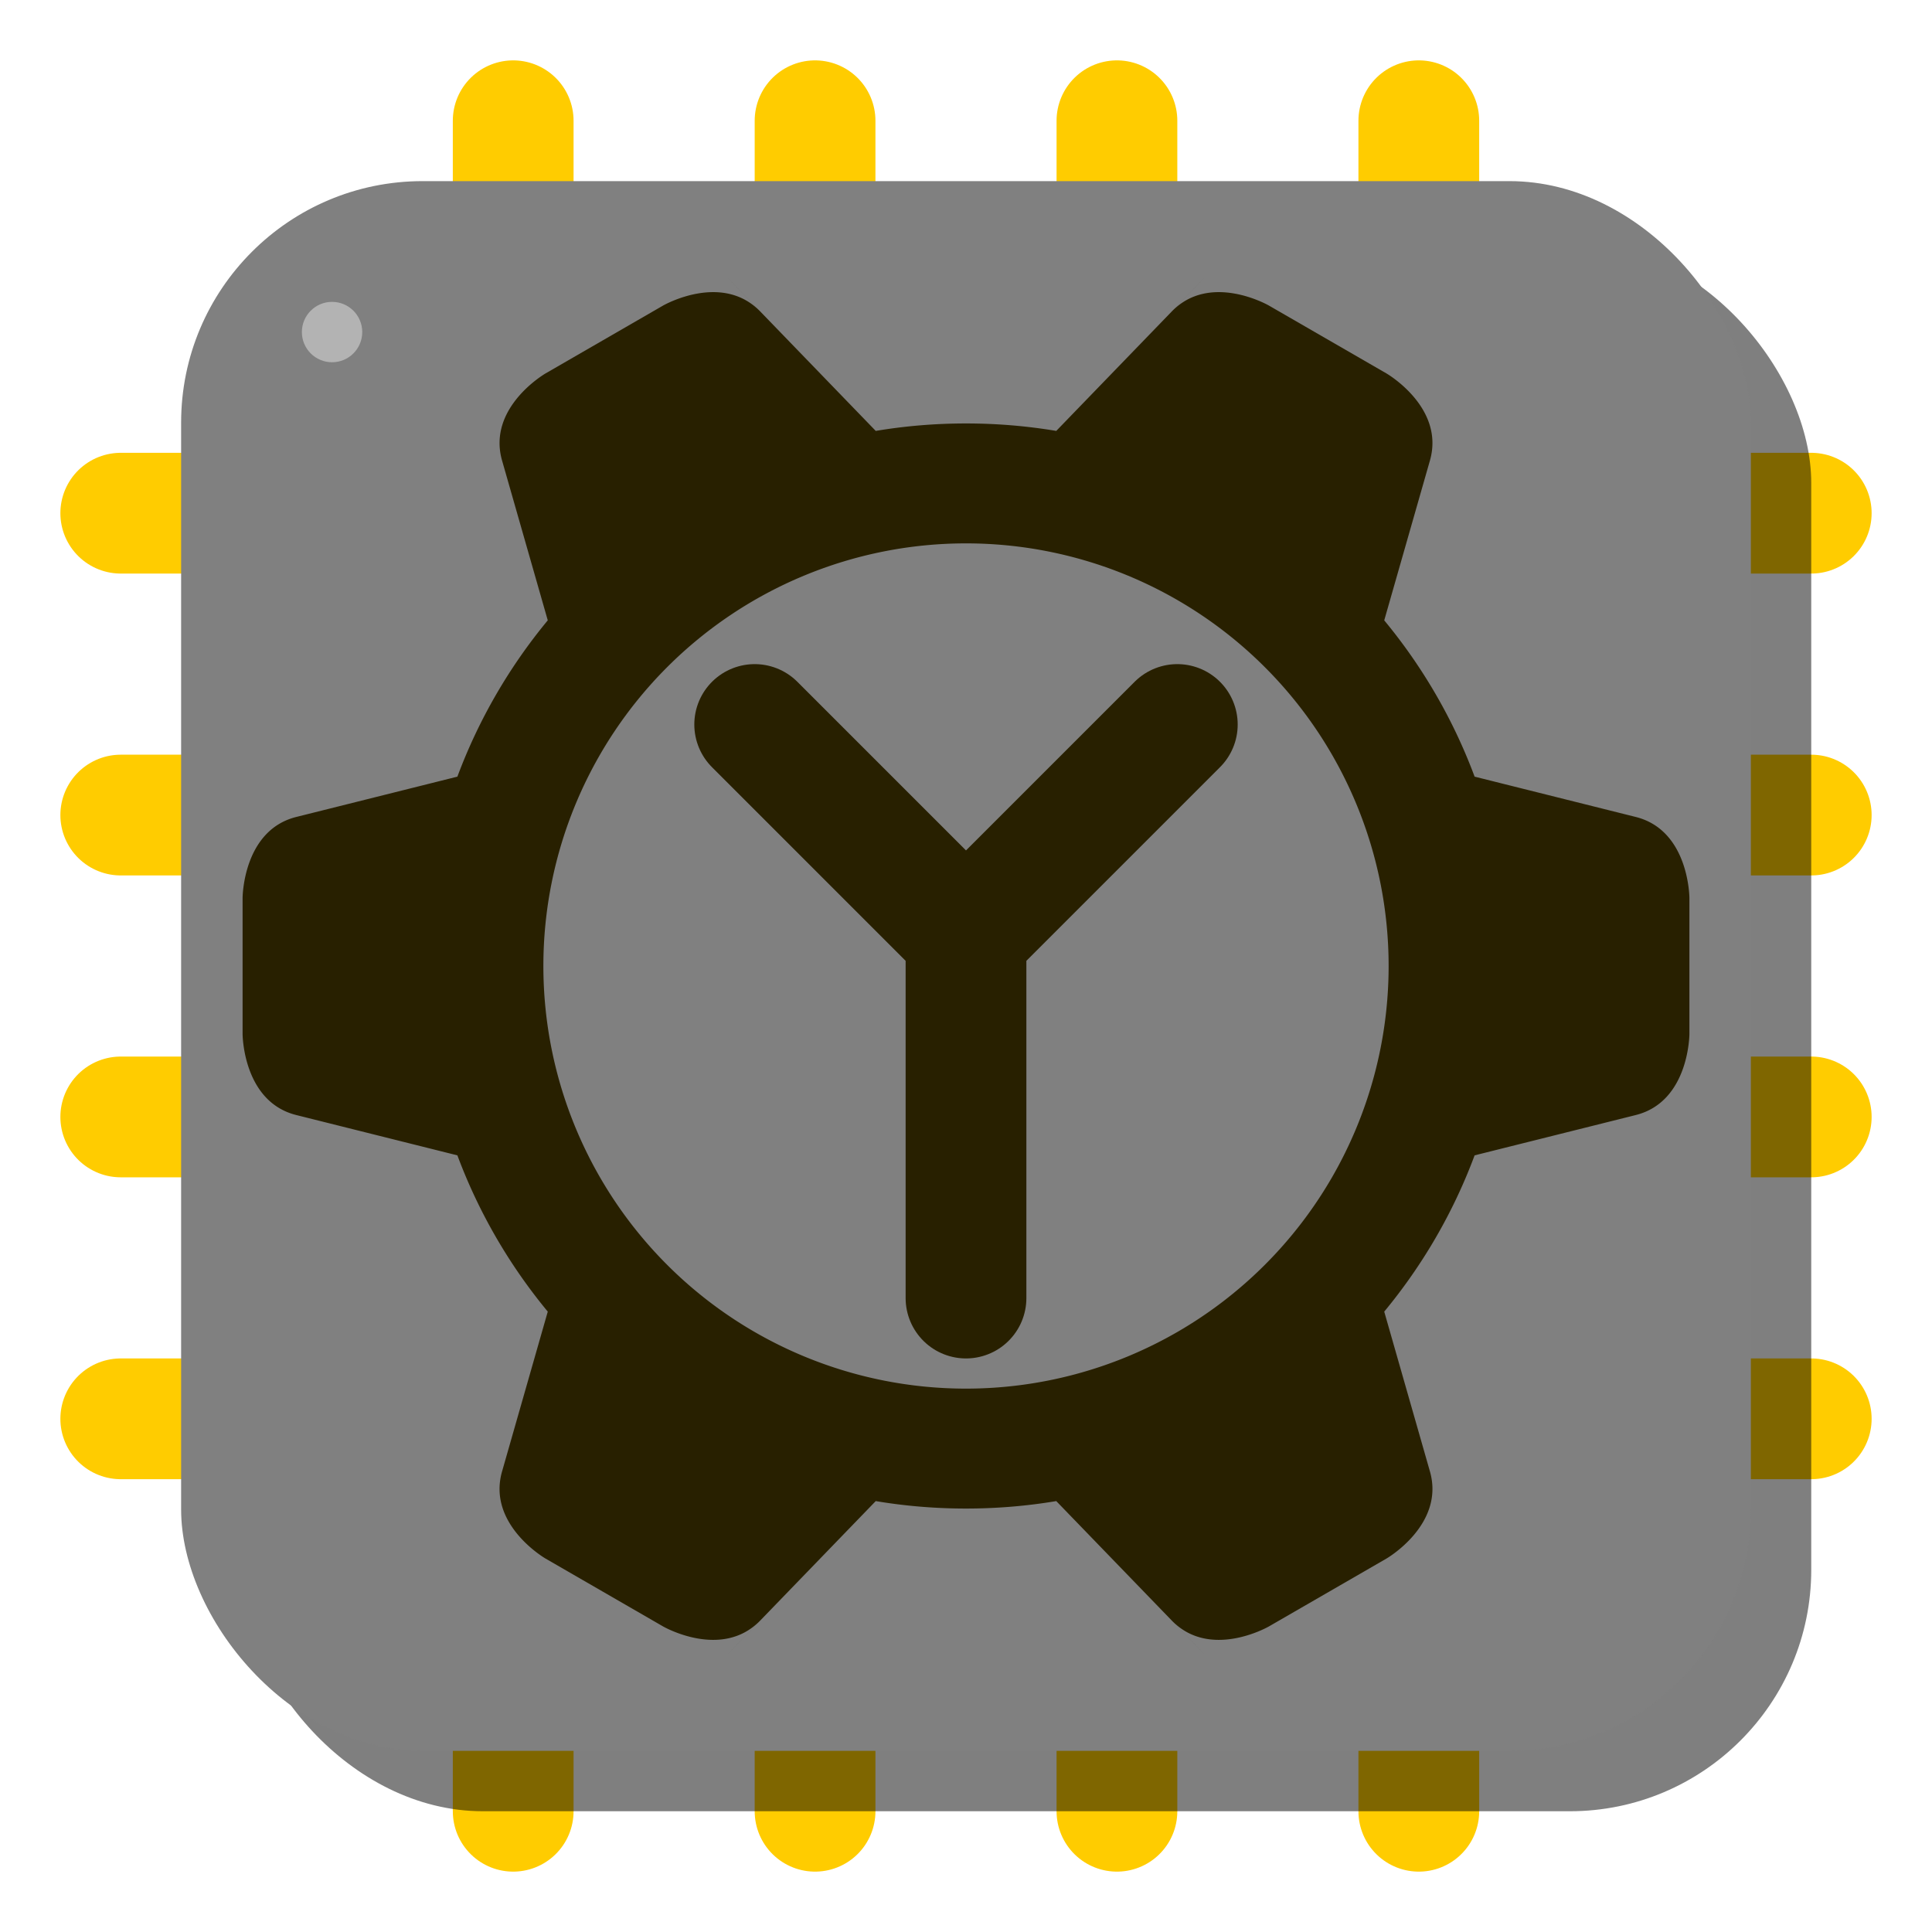
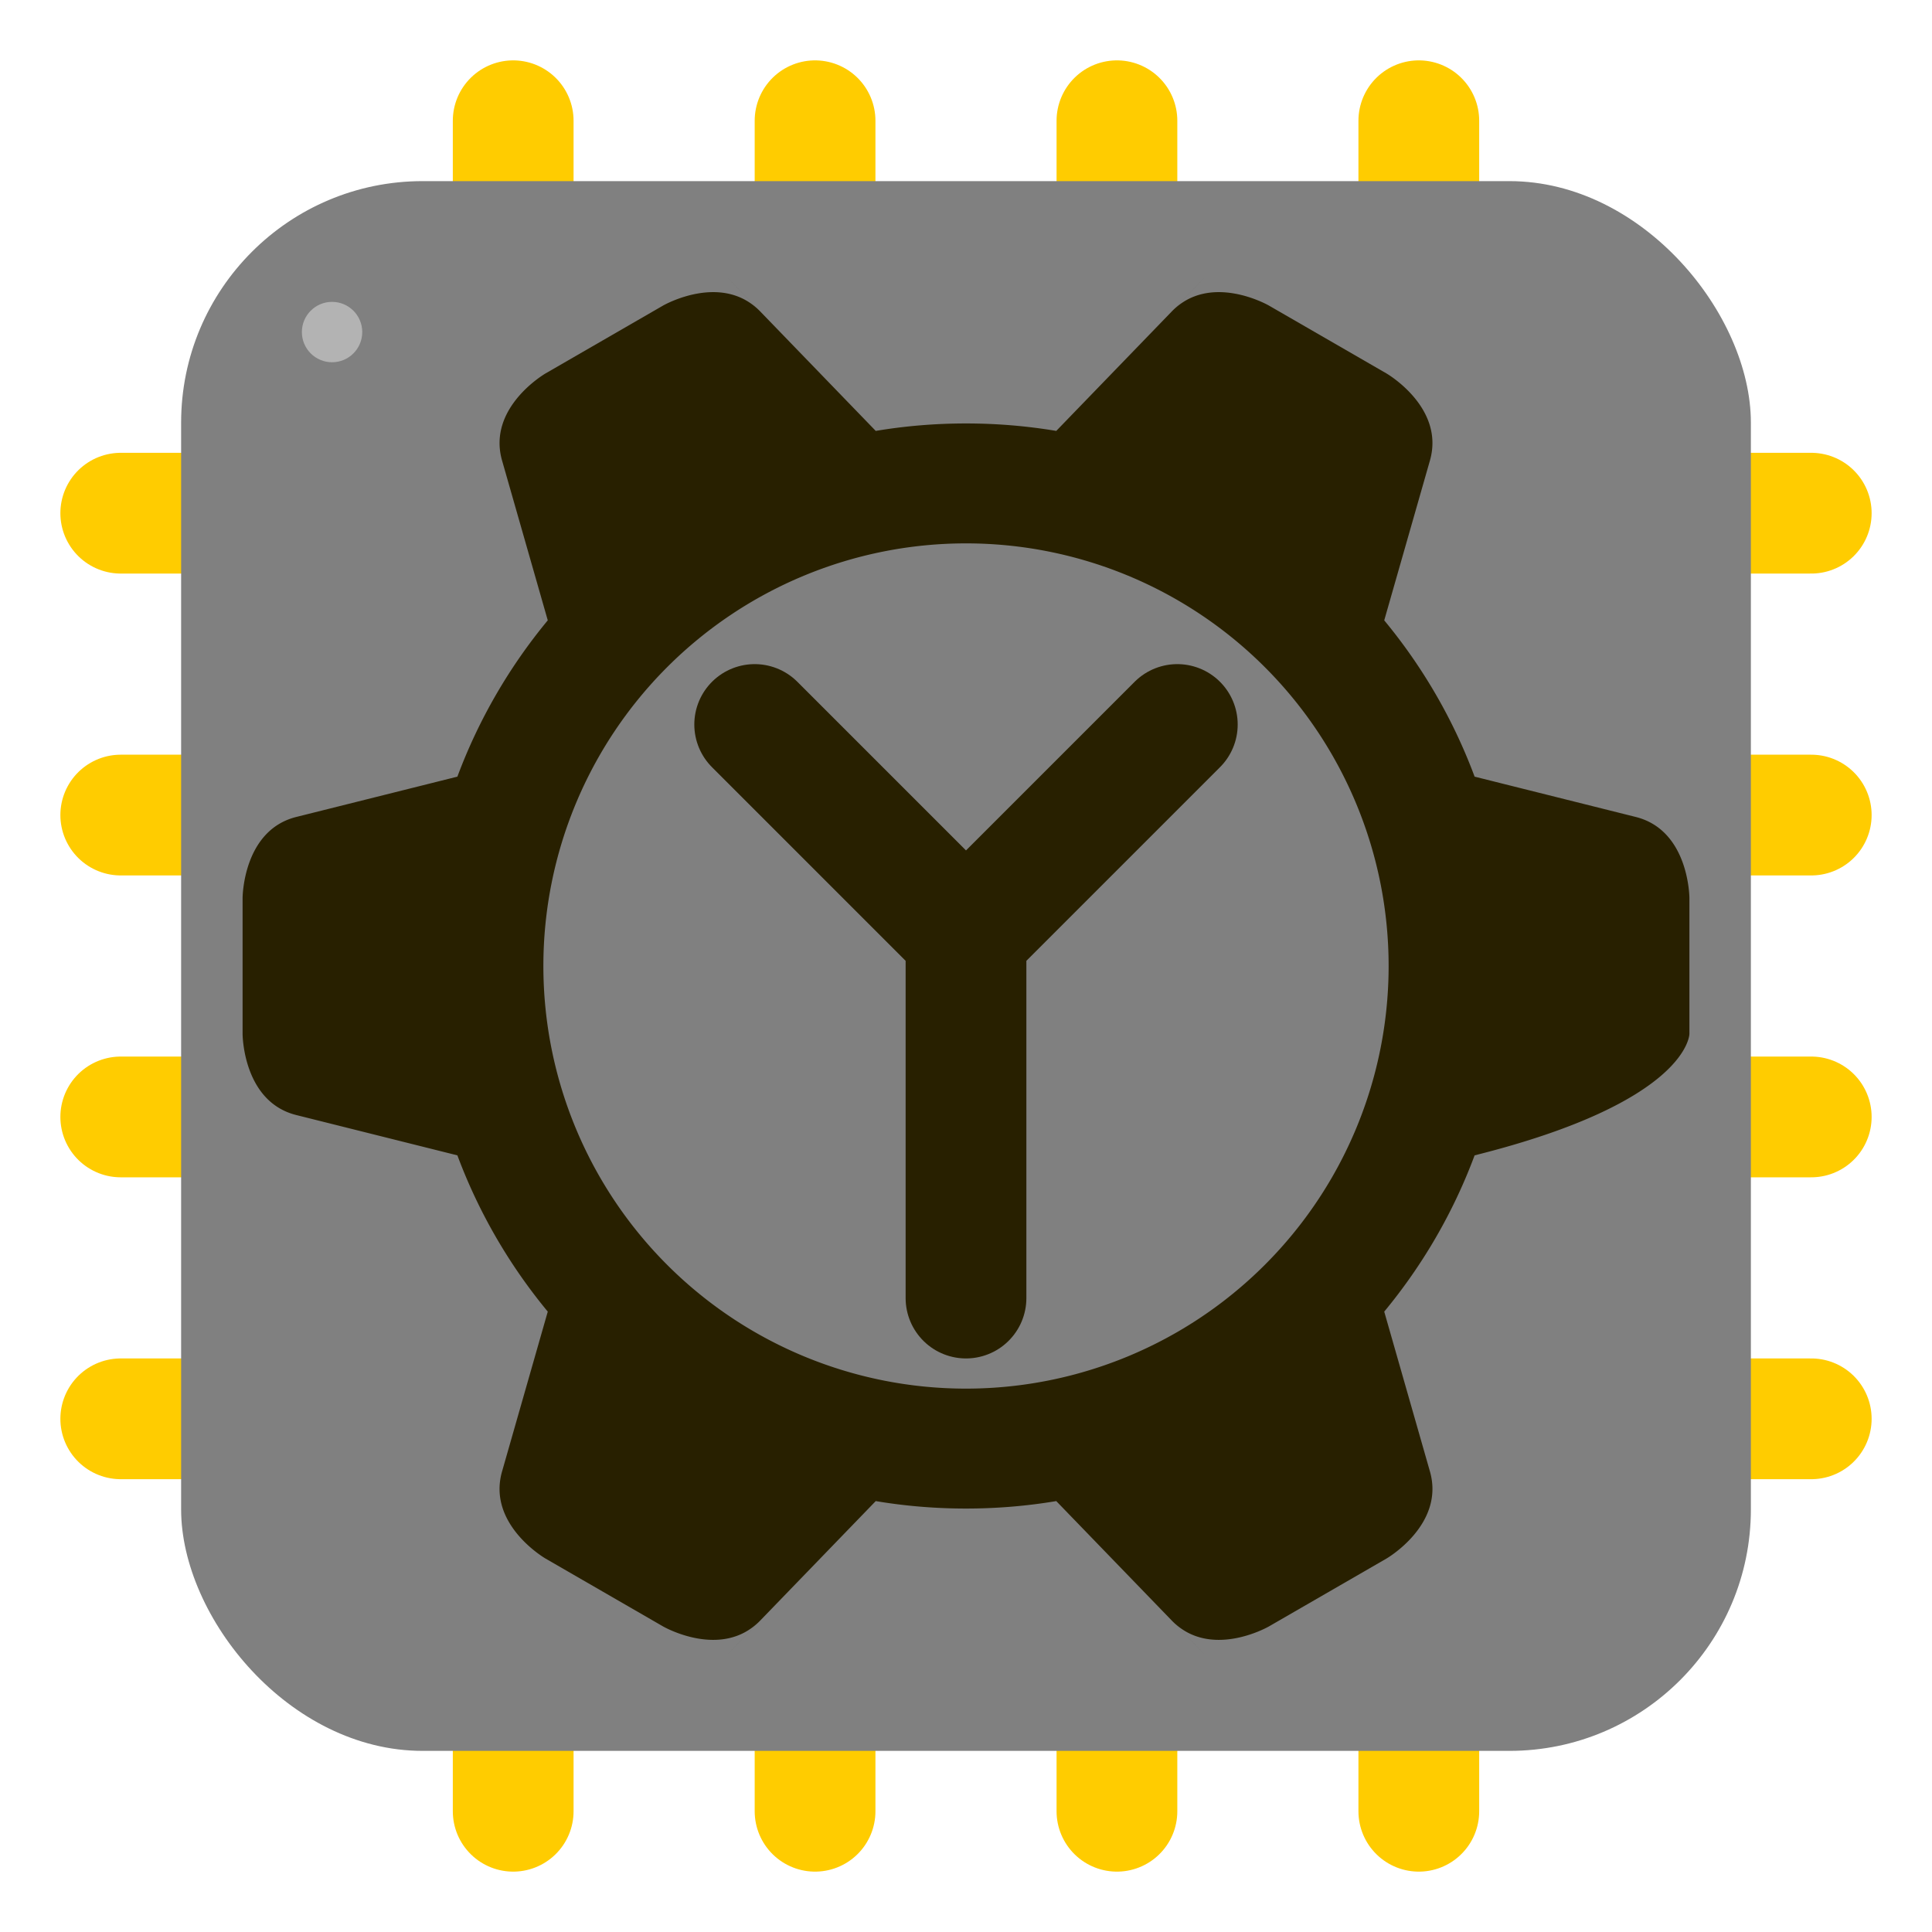
<svg xmlns="http://www.w3.org/2000/svg" xmlns:ns1="http://www.inkscape.org/namespaces/inkscape" xmlns:ns2="http://sodipodi.sourceforge.net/DTD/sodipodi-0.dtd" width="128" height="128" viewBox="0 0 128 128" version="1.1" id="svg1" xml:space="preserve" ns1:version="1.4.2 (ebf0e940d0, 2025-05-08)" ns2:docname="logo.svg" ns1:export-filename="logo-plain.svg" ns1:export-xdpi="96" ns1:export-ydpi="96">
  <ns2:namedview id="namedview1" pagecolor="#505050" bordercolor="#eeeeee" borderopacity="1" ns1:showpageshadow="0" ns1:pageopacity="0" ns1:pagecheckerboard="0" ns1:deskcolor="#d1d1d1" ns1:document-units="px" ns1:zoom="5.6568542" ns1:cx="38.802485" ns1:cy="83.261824" ns1:window-width="1876" ns1:window-height="1025" ns1:window-x="0" ns1:window-y="0" ns1:window-maximized="1" ns1:current-layer="icon" />
  <defs id="defs1" />
  <g ns1:label="Layer 1" ns1:groupmode="layer" id="layer1">
    <g id="icon" ns1:label="icon" ns1:export-filename="icon.png" ns1:export-xdpi="96" ns1:export-ydpi="96">
      <g id="chip" ns1:label="chip" style="stroke-width:0;stroke-dasharray:none">
        <path style="stroke-width:8;stroke-dasharray:none;fill:none;stroke:#ffcc00;stroke-linecap:round;paint-order:stroke fill markers" d="m 34,8 v 8" id="pin1" ns2:nodetypes="cc" ns1:label="pin1" />
        <path style="stroke-width:8;stroke-dasharray:none;fill:none;stroke:#ffcc00;stroke-linecap:round;paint-order:stroke fill markers" d="M 54,8 V 16" id="pin2" ns2:nodetypes="cc" ns1:label="pin2" />
        <path style="stroke-width:8;stroke-dasharray:none;fill:none;stroke:#ffcc00;stroke-linecap:round;paint-order:stroke fill markers" d="M 74,8 V 16" id="pin3" ns2:nodetypes="cc" ns1:label="pin3" />
        <path style="stroke-width:8;stroke-dasharray:none;fill:none;stroke:#ffcc00;stroke-linecap:round;paint-order:stroke fill markers" d="m 94,8 v 8" id="pin4" ns2:nodetypes="cc" ns1:label="pin4" />
        <path style="stroke-width:8;stroke-dasharray:none;fill:none;stroke:#ffcc00;stroke-linecap:round;paint-order:stroke fill markers" d="m 120,34 h -8" id="pin5" ns2:nodetypes="cc" ns1:label="pin5" />
        <path style="stroke-width:8;stroke-dasharray:none;fill:none;stroke:#ffcc00;stroke-linecap:round;paint-order:stroke fill markers" d="m 120,54 h -8" id="pin6" ns2:nodetypes="cc" ns1:label="pin6" />
        <path style="stroke-width:8;stroke-dasharray:none;fill:none;stroke:#ffcc00;stroke-linecap:round;paint-order:stroke fill markers" d="m 120,74 h -8" id="pin7" ns2:nodetypes="cc" ns1:label="pin7" />
        <path style="stroke-width:8;stroke-dasharray:none;fill:none;stroke:#ffcc00;stroke-linecap:round;paint-order:stroke fill markers" d="m 120,94 h -8" id="pin8" ns2:nodetypes="cc" ns1:label="pin8" />
        <path style="stroke-width:8;stroke-dasharray:none;fill:none;stroke:#ffcc00;stroke-linecap:round;paint-order:stroke fill markers" d="m 94,112 v 8" id="pin9" ns2:nodetypes="cc" ns1:label="pin9" />
        <path style="stroke-width:8;stroke-dasharray:none;fill:none;stroke:#ffcc00;stroke-linecap:round;paint-order:stroke fill markers" d="m 74,112 v 8" id="pin10" ns2:nodetypes="cc" ns1:label="pin10" />
        <path style="stroke-width:8;stroke-dasharray:none;fill:none;stroke:#ffcc00;stroke-linecap:round;paint-order:stroke fill markers" d="m 54,112 v 8" id="pin11" ns2:nodetypes="cc" ns1:label="pin11" />
        <path style="stroke-width:8;stroke-dasharray:none;fill:none;stroke:#ffcc00;stroke-linecap:round;paint-order:stroke fill markers" d="m 34,112 v 8" id="pin12" ns2:nodetypes="cc" ns1:label="pin12" />
        <path style="stroke-width:8;stroke-dasharray:none;fill:none;stroke:#ffcc00;stroke-linecap:round;paint-order:stroke fill markers" d="M 16,94 H 8" id="pin13" ns2:nodetypes="cc" ns1:label="pin13" />
        <path style="stroke-width:8;stroke-dasharray:none;fill:none;stroke:#ffcc00;stroke-linecap:round;paint-order:stroke fill markers" d="M 16,74 H 8" id="pin14" ns2:nodetypes="cc" ns1:label="pin14" />
        <path style="stroke-width:8;stroke-dasharray:none;fill:none;stroke:#ffcc00;stroke-linecap:round;paint-order:stroke fill markers" d="M 16,54 H 8" id="pin15" ns2:nodetypes="cc" ns1:label="pin15" />
        <path style="stroke-width:8;stroke-dasharray:none;fill:none;stroke:#ffcc00;stroke-linecap:round;paint-order:stroke fill markers" d="M 16,34 H 8" id="pin16" ns2:nodetypes="cc" ns1:label="pin16" />
-         <rect style="fill:#000000;stroke-width:0;stroke-dasharray:none;fill-opacity:0.5" id="shadow" width="104" height="104" x="16" y="16" rx="16" ry="16" ns1:label="shadow" />
        <rect style="fill:#808080;stroke-width:0;stroke-dasharray:none" id="package" width="104" height="104" x="12" y="12" rx="16" ry="16" ns1:label="package" />
        <circle style="fill:#b3b3b3;fill-opacity:1;stroke:none;stroke-width:8;stroke-linecap:round;stroke-dasharray:none;paint-order:stroke fill markers" id="dot" cx="22" cy="22" r="2" ns1:label="dot" />
      </g>
-       <path id="cog" style="display:inline;fill:#282000;fill-opacity:1;stroke:none;stroke-width:8;stroke-dasharray:none;paint-order:stroke fill markers" ns1:label="cog" d="M 47.818 18 L 50.361 20.631 C 47.83 18.025 43.99 20.211 43.932 20.244 L 43.928 20.246 L 36.145 24.74 C 36.106 24.762 32.282 26.993 33.256 30.486 L 33.258 30.498 L 33.264 30.514 L 36.291 41.1 C 33.755 44.165 31.717 47.658 30.303 51.455 L 19.623 54.127 C 16.073 55.021 16.072 59.508 16.072 59.508 L 16.072 68.492 C 16.072 68.492 16.073 72.985 19.631 73.875 L 30.303 76.545 C 31.717 80.341 33.755 83.833 36.291 86.898 L 33.264 97.484 L 33.258 97.502 C 33.258 97.503 33.258 97.503 33.258 97.504 C 32.269 101.021 36.145 103.26 36.145 103.26 L 43.928 107.754 C 43.928 107.754 43.932 107.756 43.932 107.756 C 43.953 107.768 47.82 109.989 50.363 107.367 L 47.818 110 L 50.367 107.365 L 58.02 99.451 C 59.965 99.777 61.962 99.945 64 99.945 C 66.038 99.945 68.035 99.777 69.98 99.451 L 77.631 107.363 L 77.633 107.365 L 80.182 110 L 77.637 107.367 C 80.16 109.968 83.986 107.803 84.068 107.756 L 91.855 103.26 C 91.855 103.26 95.731 101.021 94.742 97.504 L 94.742 97.502 L 94.736 97.484 L 91.709 86.898 C 94.245 83.833 96.283 80.341 97.697 76.545 L 108.371 73.875 C 111.929 72.985 111.928 68.492 111.928 68.492 L 111.928 59.508 C 111.928 59.508 111.929 55.015 108.371 54.125 L 97.697 51.455 C 96.283 47.658 94.245 44.165 91.709 41.1 L 94.736 30.514 L 94.742 30.498 L 94.744 30.486 C 95.721 26.984 91.875 24.752 91.855 24.74 L 84.072 20.246 C 84.072 20.246 84.069 20.244 84.068 20.244 C 84.014 20.213 80.171 18.024 77.639 20.631 L 80.182 18 L 77.631 20.637 L 69.98 28.549 C 68.035 28.223 66.038 28.055 64 28.055 C 61.962 28.055 59.965 28.223 58.02 28.549 L 50.369 20.637 L 47.818 18 z M 64 36 A 28 28 0 0 1 92 64 A 28 28 0 0 1 64 92 A 28 28 0 0 1 36 64 A 28 28 0 0 1 64 36 z " />
+       <path id="cog" style="display:inline;fill:#282000;fill-opacity:1;stroke:none;stroke-width:8;stroke-dasharray:none;paint-order:stroke fill markers" ns1:label="cog" d="M 47.818 18 L 50.361 20.631 C 47.83 18.025 43.99 20.211 43.932 20.244 L 43.928 20.246 L 36.145 24.74 C 36.106 24.762 32.282 26.993 33.256 30.486 L 33.258 30.498 L 33.264 30.514 L 36.291 41.1 C 33.755 44.165 31.717 47.658 30.303 51.455 L 19.623 54.127 C 16.073 55.021 16.072 59.508 16.072 59.508 L 16.072 68.492 C 16.072 68.492 16.073 72.985 19.631 73.875 L 30.303 76.545 C 31.717 80.341 33.755 83.833 36.291 86.898 L 33.264 97.484 L 33.258 97.502 C 33.258 97.503 33.258 97.503 33.258 97.504 C 32.269 101.021 36.145 103.26 36.145 103.26 L 43.928 107.754 C 43.928 107.754 43.932 107.756 43.932 107.756 C 43.953 107.768 47.82 109.989 50.363 107.367 L 47.818 110 L 50.367 107.365 L 58.02 99.451 C 59.965 99.777 61.962 99.945 64 99.945 C 66.038 99.945 68.035 99.777 69.98 99.451 L 77.631 107.363 L 77.633 107.365 L 80.182 110 L 77.637 107.367 C 80.16 109.968 83.986 107.803 84.068 107.756 L 91.855 103.26 C 91.855 103.26 95.731 101.021 94.742 97.504 L 94.742 97.502 L 94.736 97.484 L 91.709 86.898 C 94.245 83.833 96.283 80.341 97.697 76.545 C 111.929 72.985 111.928 68.492 111.928 68.492 L 111.928 59.508 C 111.928 59.508 111.929 55.015 108.371 54.125 L 97.697 51.455 C 96.283 47.658 94.245 44.165 91.709 41.1 L 94.736 30.514 L 94.742 30.498 L 94.744 30.486 C 95.721 26.984 91.875 24.752 91.855 24.74 L 84.072 20.246 C 84.072 20.246 84.069 20.244 84.068 20.244 C 84.014 20.213 80.171 18.024 77.639 20.631 L 80.182 18 L 77.631 20.637 L 69.98 28.549 C 68.035 28.223 66.038 28.055 64 28.055 C 61.962 28.055 59.965 28.223 58.02 28.549 L 50.369 20.637 L 47.818 18 z M 64 36 A 28 28 0 0 1 92 64 A 28 28 0 0 1 64 92 A 28 28 0 0 1 36 64 A 28 28 0 0 1 64 36 z " />
      <path id="Y" style="fill:none;stroke:#282000;stroke-width:8;stroke-linecap:round;stroke-dasharray:none" d="M 64,62 50,48 m 14,38 4e-6,-24 m -4e-6,0 14,-14 m -14,38 -4e-6,-24" ns1:label="Y" ns2:nodetypes="cccccccc" />
    </g>
  </g>
</svg>